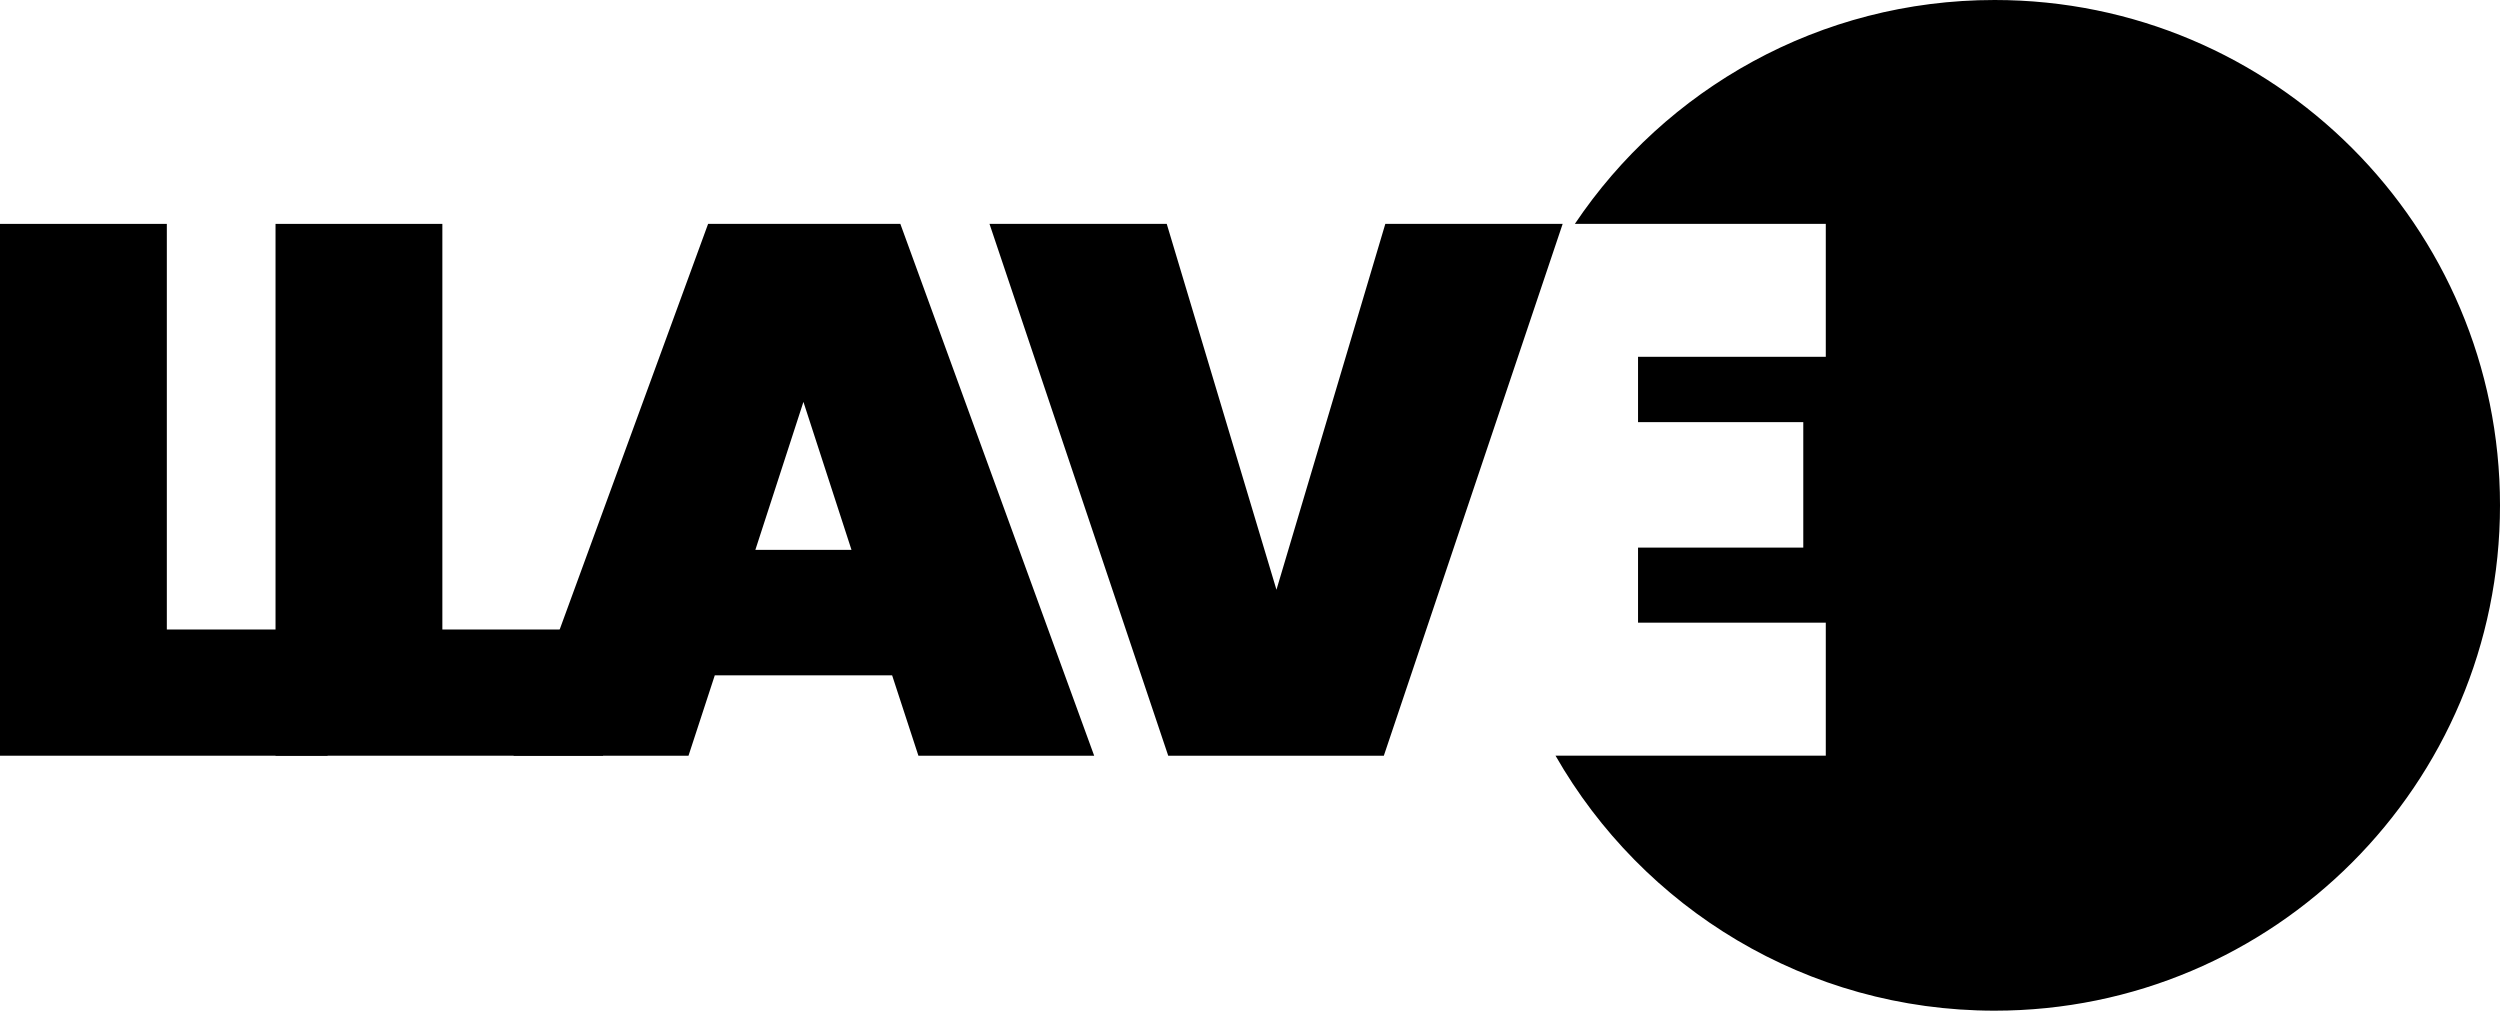
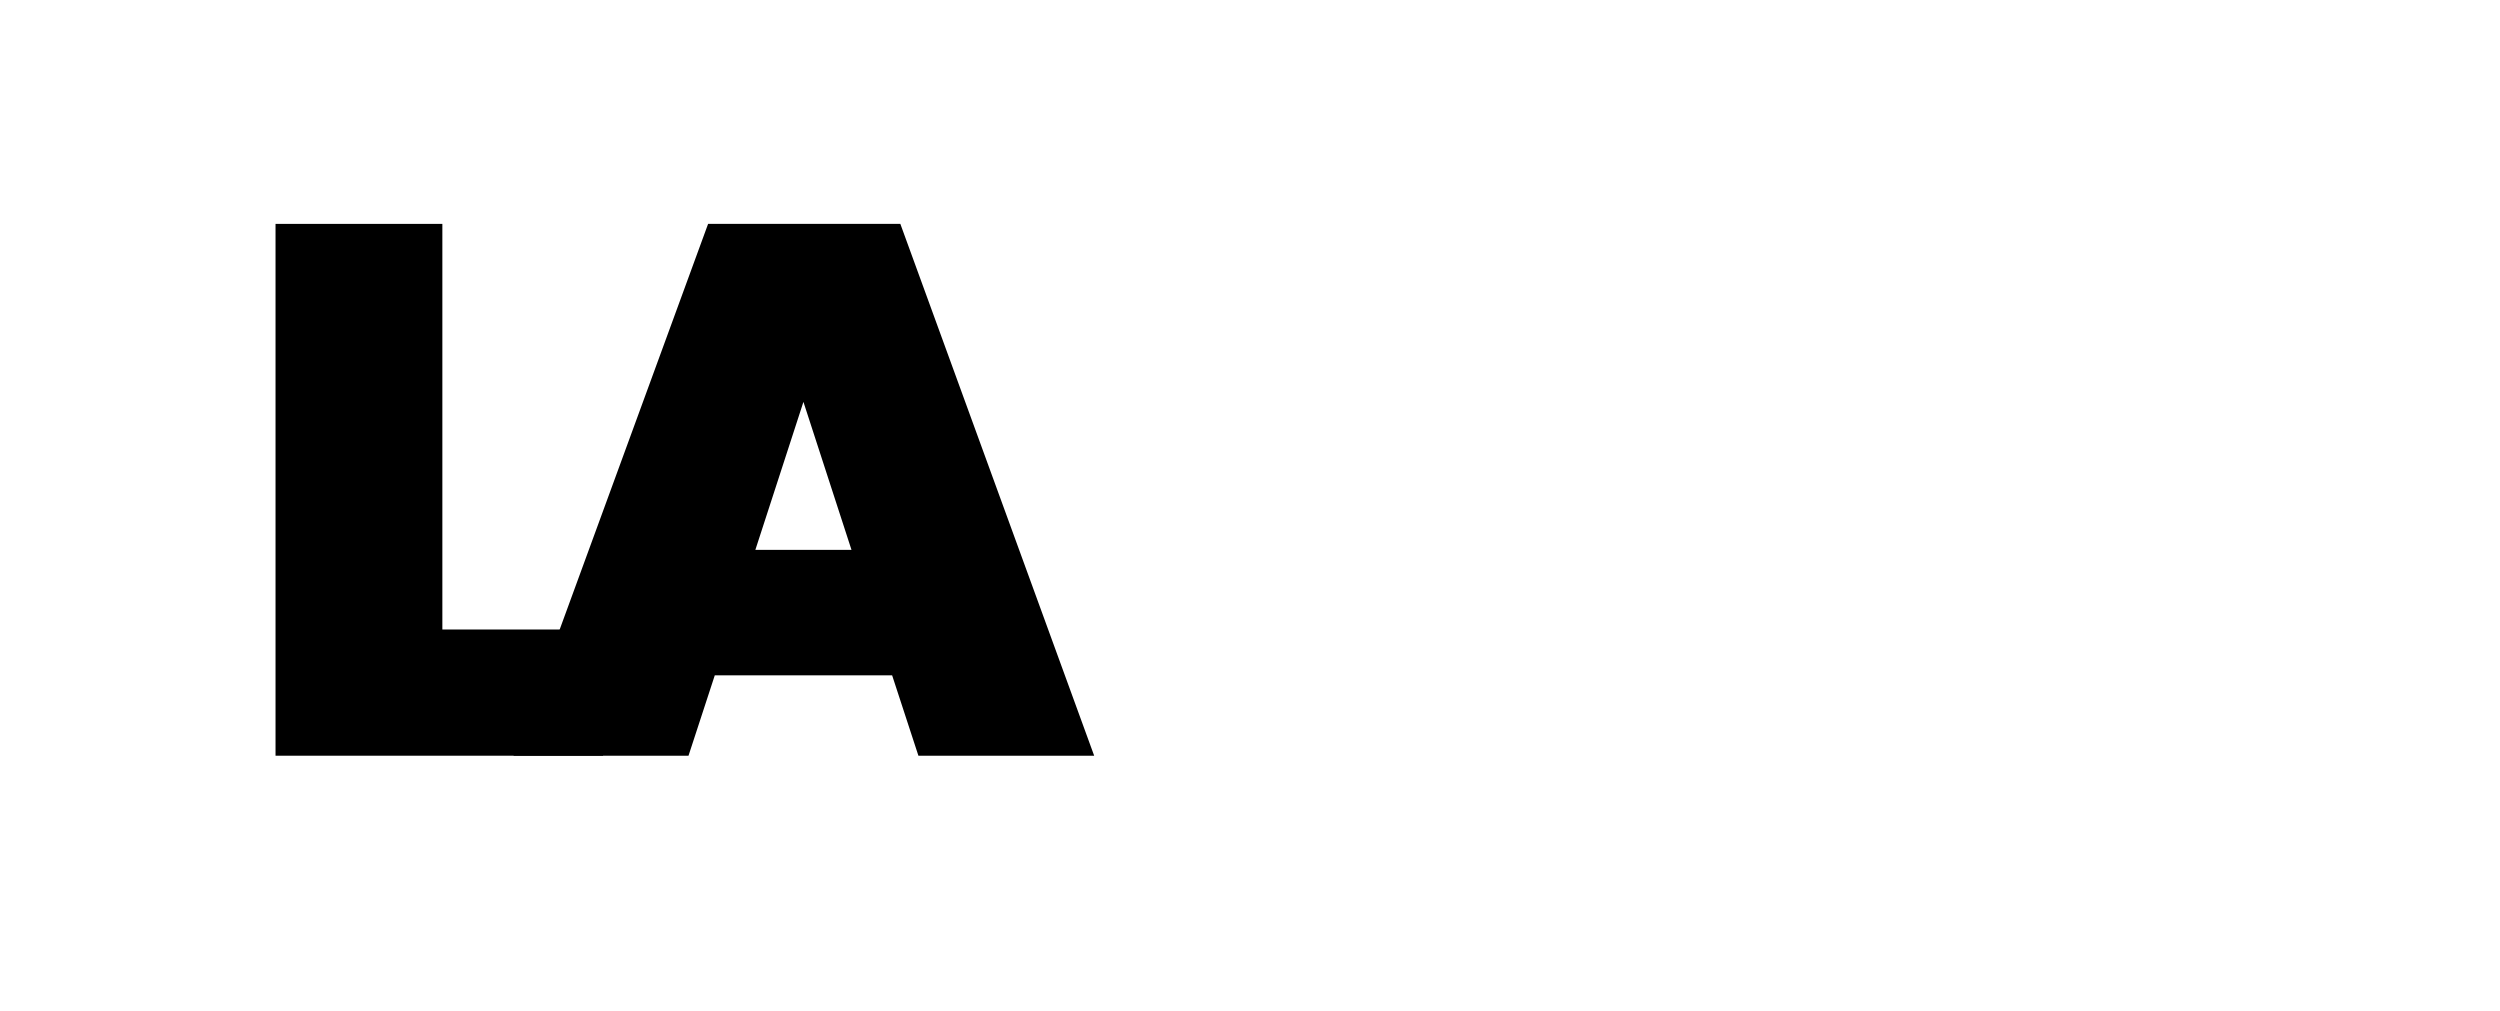
<svg xmlns="http://www.w3.org/2000/svg" id="Capa_1" data-name="Capa 1" viewBox="0 0 489.87 198.05">
-   <path d="M390.84,0c-34.27,0-64.48,17.41-82.25,43.87h49.17v26.04h-36.79v12.81h32.38v24.58h-32.38v14.71h36.79v26.06h-52.96c17.06,29.85,49.2,49.97,86.04,49.97,54.69,0,99.03-44.34,99.03-99.03S445.53,0,390.84,0Z" />
  <g>
-     <path d="M32.69,123.35h31.5v24.73H0V43.87h32.69v79.48Z" />
    <path d="M86.67,123.35h31.5v24.73H53.99V43.87h32.69v79.48Z" />
    <path d="M174.81,132.33h-34.75l-5.15,15.75h-34.29l38.13-104.21h37.67l37.98,104.21h-34.44l-5.15-15.75ZM166.85,107.75l-9.42-29-9.42,29h18.83Z" />
-     <path d="M306.2,43.87l-35.04,104.21h-42.25l-35.02-104.21h34.73l21.5,71.69,21.33-71.69h34.75Z" />
  </g>
</svg>